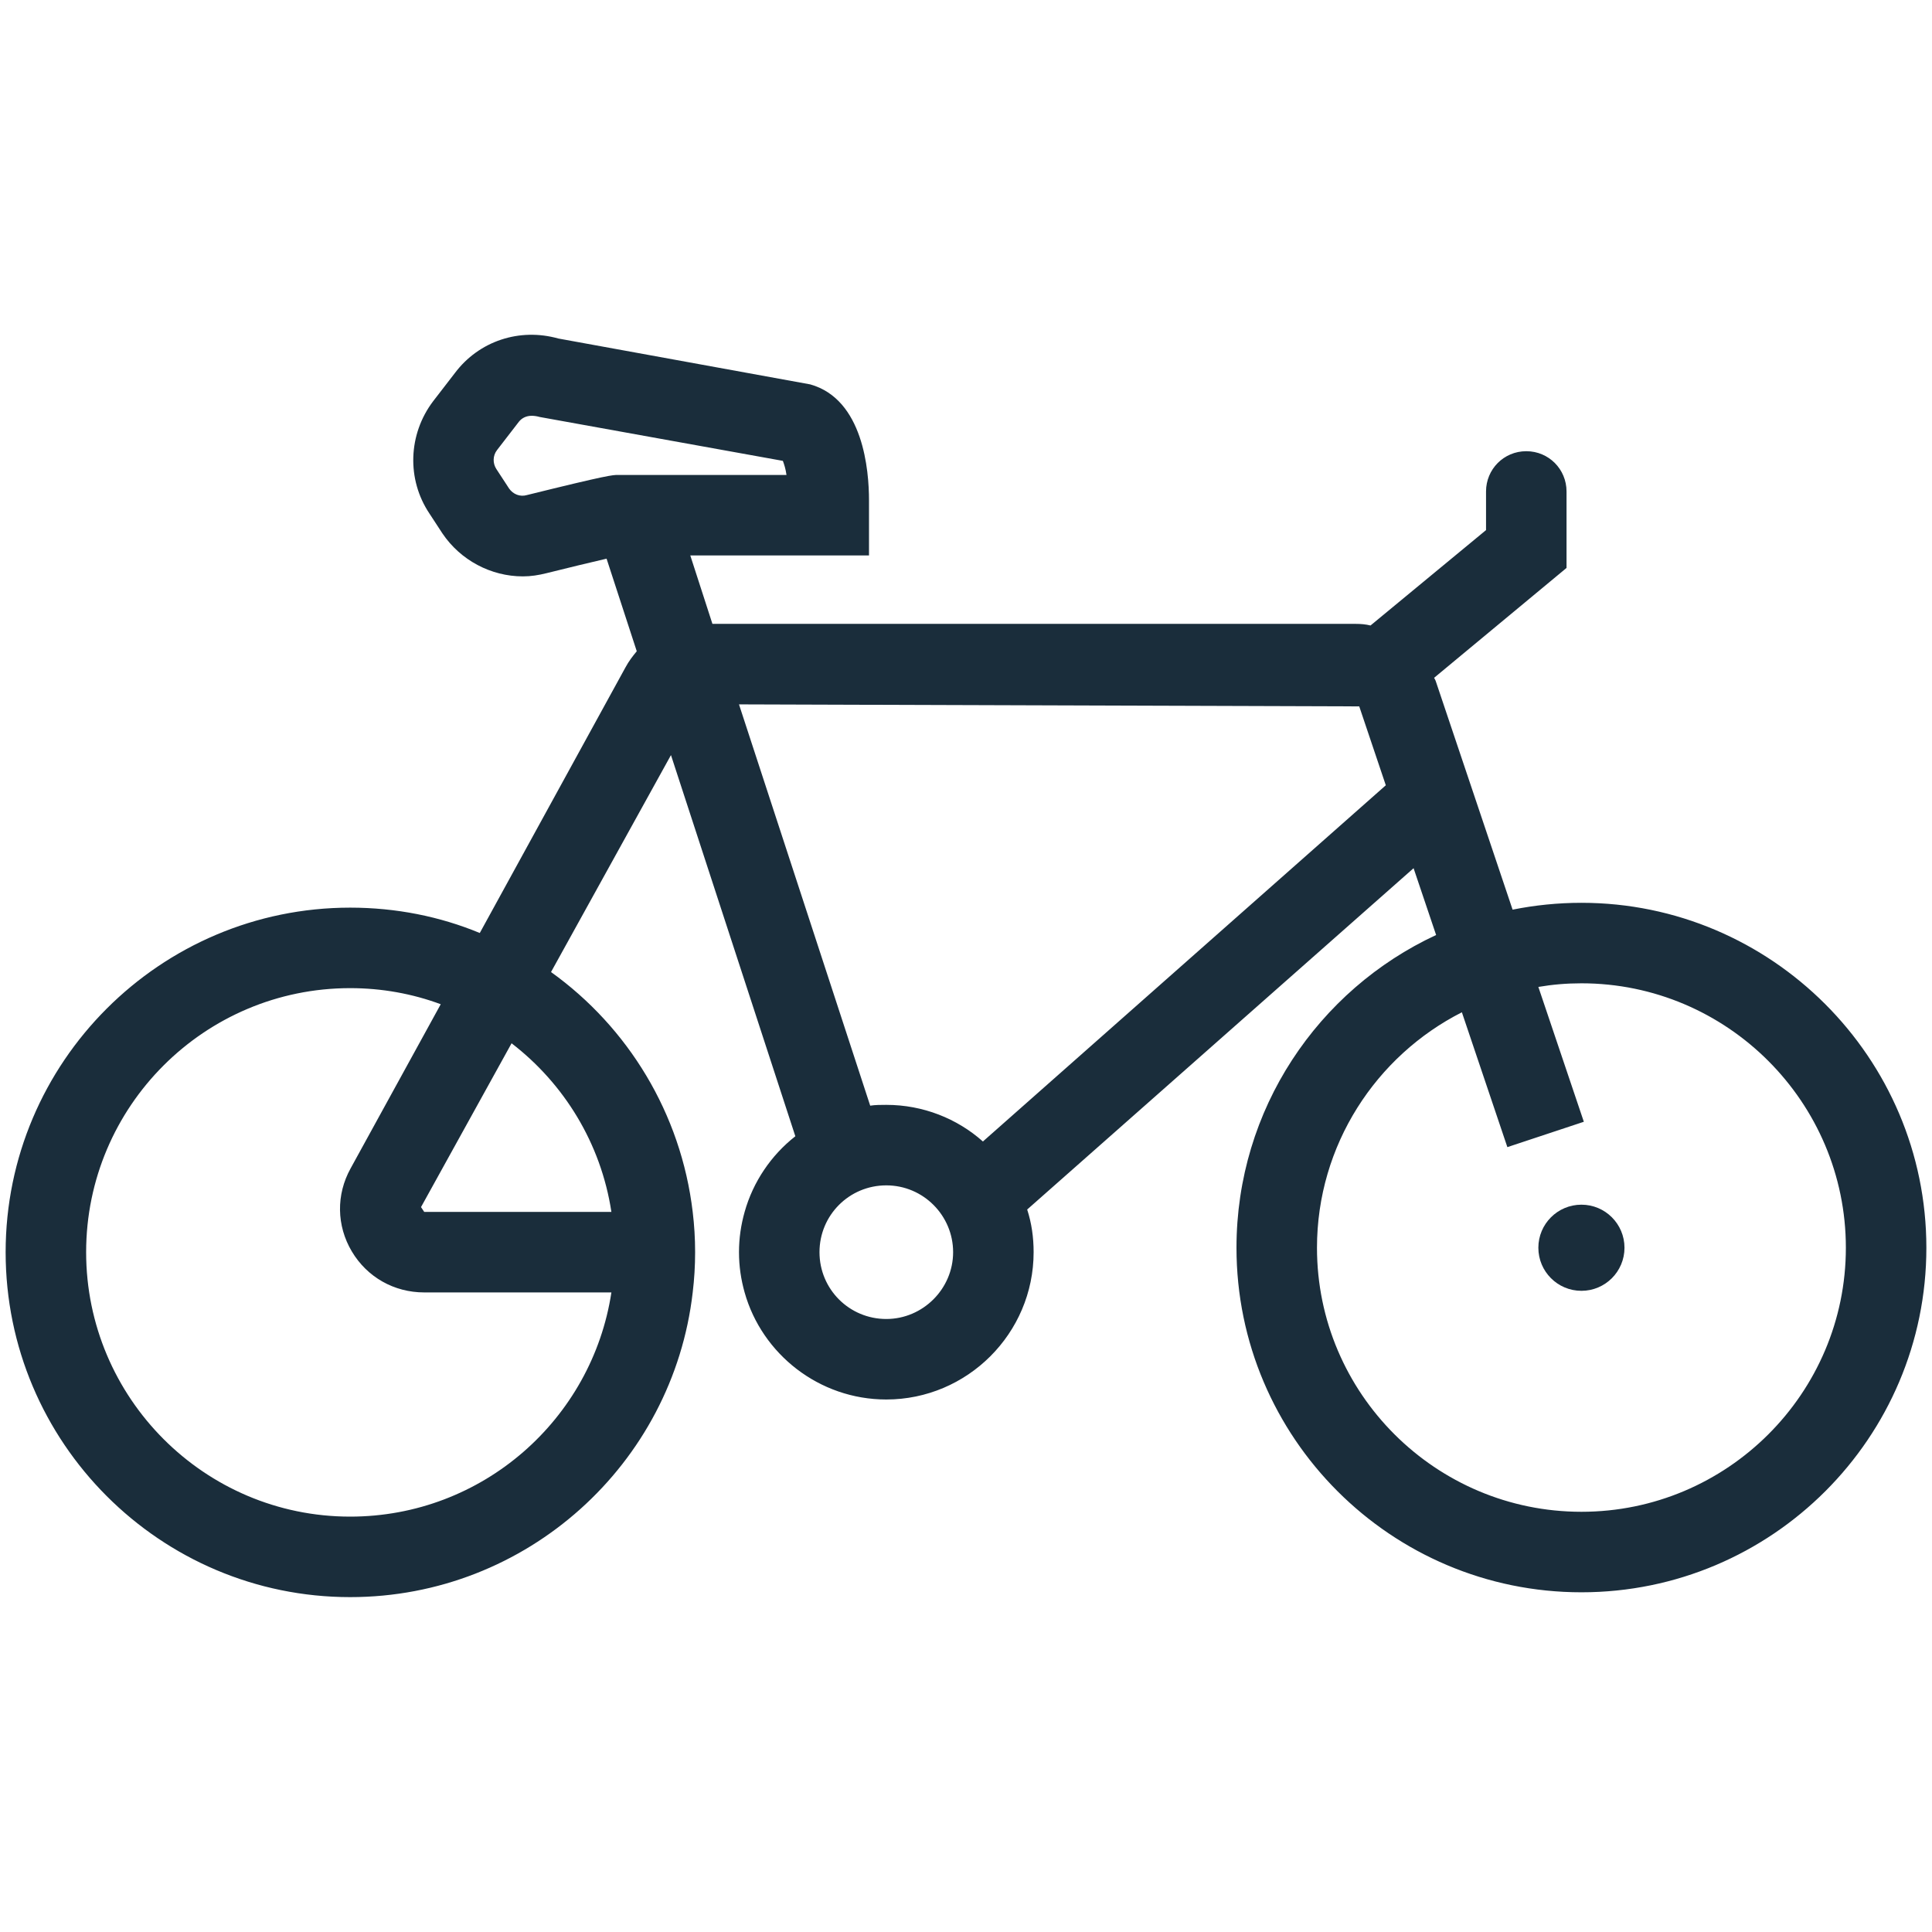
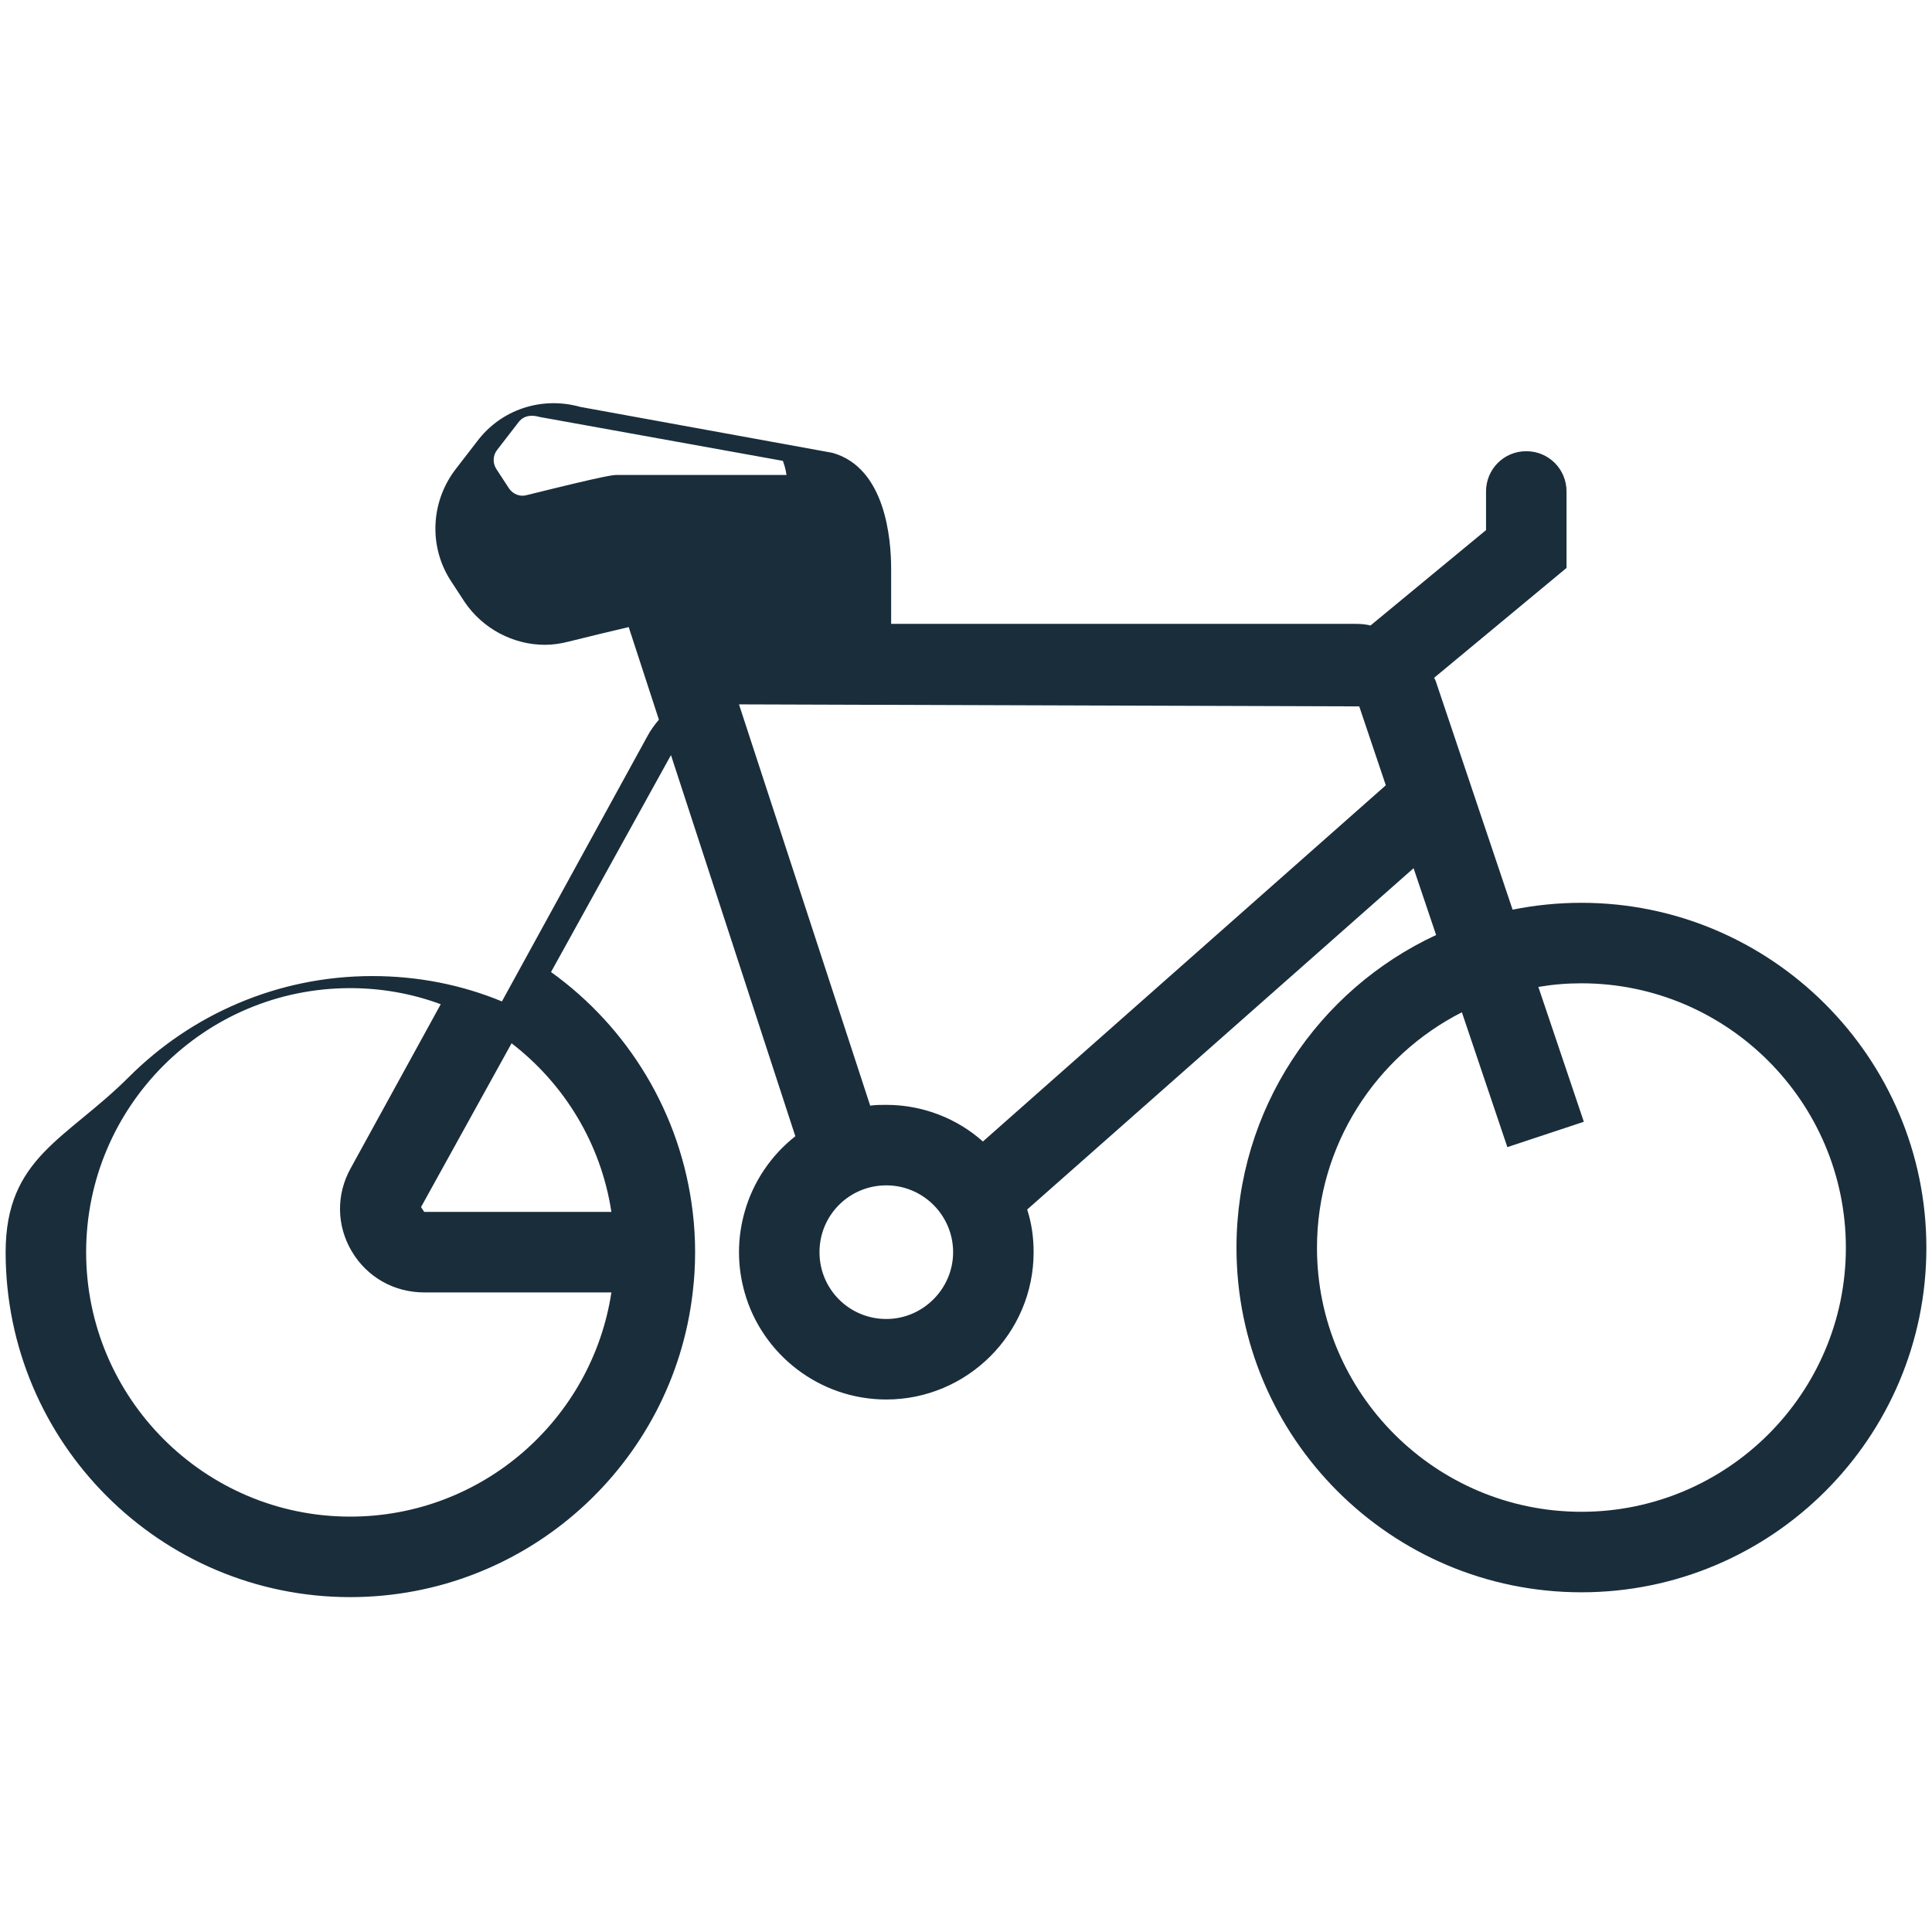
<svg xmlns="http://www.w3.org/2000/svg" id="Layer_1" viewBox="0 0 48 48">
  <defs>
    <style>.cls-1{fill:#1a2d3b;}</style>
  </defs>
-   <path class="cls-1" d="M39.29,22.43c-.59,0-1.16.06-1.71.17l-1.91-5.68s-.02-.05-.04-.08l3.29-2.73v-1.9c0-.55-.44-1-1-1s-1,.45-1,1v.96l-2.87,2.37c-.12-.03-.24-.04-.36-.04h-15.99l-.55-1.7h4.44v-1.37c0-.74-.14-2.51-1.46-2.88l-6.26-1.14c-.96-.27-1.97.06-2.57.86l-.54.7c-.62.82-.66,1.94-.09,2.79l.32.49c.45.67,1.21,1.07,2,1.07.2,0,.39-.03.59-.08.52-.13,1.1-.27,1.49-.36l.75,2.3c-.1.12-.2.25-.28.4l-3.62,6.6c-.99-.41-2.08-.63-3.22-.63-2.36,0-4.5.96-6.05,2.51S.14,28.75.14,31.11c0,4.73,3.84,8.57,8.56,8.57,4.39,0,8.02-3.31,8.51-7.57.04-.33.06-.66.06-1s-.02-.67-.06-1c-.29-2.45-1.61-4.59-3.52-5.96l2.98-5.39,3.09,9.47c-.6.47-1.05,1.13-1.26,1.88-.09.32-.14.65-.14,1s.05.68.14,1c.43,1.53,1.85,2.66,3.52,2.66,2.01,0,3.66-1.64,3.66-3.66,0-.37-.05-.72-.16-1.06l9.6-8.48.56,1.66c-2.93,1.36-4.96,4.33-4.96,7.77,0,4.72,3.84,8.56,8.57,8.56s8.57-3.84,8.57-8.56-3.85-8.57-8.57-8.57ZM8.7,37.68c-3.62,0-6.56-2.95-6.56-6.57s2.94-6.56,6.56-6.56c.79,0,1.55.14,2.25.4l-2.24,4.08c-.36.65-.35,1.42.03,2.06.38.64,1.05,1.02,1.8,1.02h4.65c-.48,3.15-3.2,5.57-6.49,5.57ZM15.19,30.11h-4.65l-.08-.12,2.25-4.07c1.3,1,2.22,2.48,2.48,4.19ZM15.35,11.8c-.13,0-.24,0-2.26.5-.17.05-.34-.02-.44-.16l-.32-.49c-.09-.14-.09-.33.02-.47l.54-.7c.07-.09.18-.15.32-.15.06,0,.13.01.2.03l6.04,1.09c.03.08.07.2.09.35h-4.19ZM22.02,32.77c-.92,0-1.66-.74-1.66-1.66s.74-1.66,1.66-1.66,1.66.75,1.66,1.66-.75,1.66-1.66,1.66ZM24.42,28.36c-.64-.57-1.49-.91-2.4-.91-.14,0-.27,0-.4.02l-3.26-9.97,15.41.05.66,1.96-10.01,8.85ZM39.29,37.56c-3.62,0-6.57-2.94-6.57-6.56,0-2.55,1.47-4.77,3.6-5.85l1.13,3.35,1.9-.63-1.13-3.35c.35-.06.7-.09,1.07-.09,3.62,0,6.57,2.95,6.57,6.57s-2.95,6.56-6.57,6.56Z" />
-   <circle class="cls-1" cx="39.29" cy="31" r="1.07" />
+   <path class="cls-1" d="M39.29,22.43c-.59,0-1.16.06-1.71.17l-1.91-5.68s-.02-.05-.04-.08l3.29-2.73v-1.9c0-.55-.44-1-1-1s-1,.45-1,1v.96l-2.87,2.37c-.12-.03-.24-.04-.36-.04h-15.99h4.44v-1.37c0-.74-.14-2.51-1.46-2.88l-6.26-1.14c-.96-.27-1.97.06-2.57.86l-.54.7c-.62.82-.66,1.94-.09,2.79l.32.49c.45.67,1.21,1.07,2,1.07.2,0,.39-.03.59-.08.52-.13,1.1-.27,1.49-.36l.75,2.3c-.1.12-.2.25-.28.4l-3.62,6.6c-.99-.41-2.08-.63-3.22-.63-2.36,0-4.5.96-6.05,2.51S.14,28.75.14,31.11c0,4.73,3.84,8.57,8.56,8.57,4.39,0,8.02-3.31,8.51-7.57.04-.33.06-.66.06-1s-.02-.67-.06-1c-.29-2.45-1.61-4.59-3.52-5.96l2.98-5.39,3.09,9.47c-.6.47-1.05,1.13-1.26,1.88-.09.32-.14.65-.14,1s.05.68.14,1c.43,1.53,1.85,2.66,3.52,2.66,2.01,0,3.66-1.64,3.66-3.66,0-.37-.05-.72-.16-1.06l9.6-8.48.56,1.66c-2.93,1.36-4.96,4.33-4.96,7.77,0,4.72,3.84,8.56,8.57,8.56s8.57-3.84,8.57-8.56-3.85-8.57-8.57-8.57ZM8.7,37.68c-3.62,0-6.56-2.95-6.56-6.57s2.94-6.56,6.56-6.56c.79,0,1.55.14,2.25.4l-2.24,4.08c-.36.65-.35,1.42.03,2.06.38.64,1.05,1.02,1.8,1.02h4.65c-.48,3.15-3.2,5.57-6.49,5.57ZM15.19,30.11h-4.65l-.08-.12,2.25-4.07c1.3,1,2.22,2.48,2.48,4.19ZM15.35,11.8c-.13,0-.24,0-2.26.5-.17.05-.34-.02-.44-.16l-.32-.49c-.09-.14-.09-.33.02-.47l.54-.7c.07-.09.18-.15.32-.15.06,0,.13.01.2.03l6.04,1.09c.03.08.07.2.09.35h-4.19ZM22.02,32.77c-.92,0-1.66-.74-1.66-1.66s.74-1.66,1.66-1.66,1.66.75,1.66,1.66-.75,1.66-1.66,1.66ZM24.42,28.36c-.64-.57-1.49-.91-2.4-.91-.14,0-.27,0-.4.02l-3.26-9.97,15.41.05.66,1.96-10.01,8.85ZM39.29,37.56c-3.62,0-6.57-2.94-6.57-6.56,0-2.55,1.47-4.77,3.6-5.85l1.13,3.35,1.9-.63-1.13-3.35c.35-.06.7-.09,1.07-.09,3.62,0,6.57,2.95,6.57,6.57s-2.95,6.56-6.57,6.56Z" />
</svg>